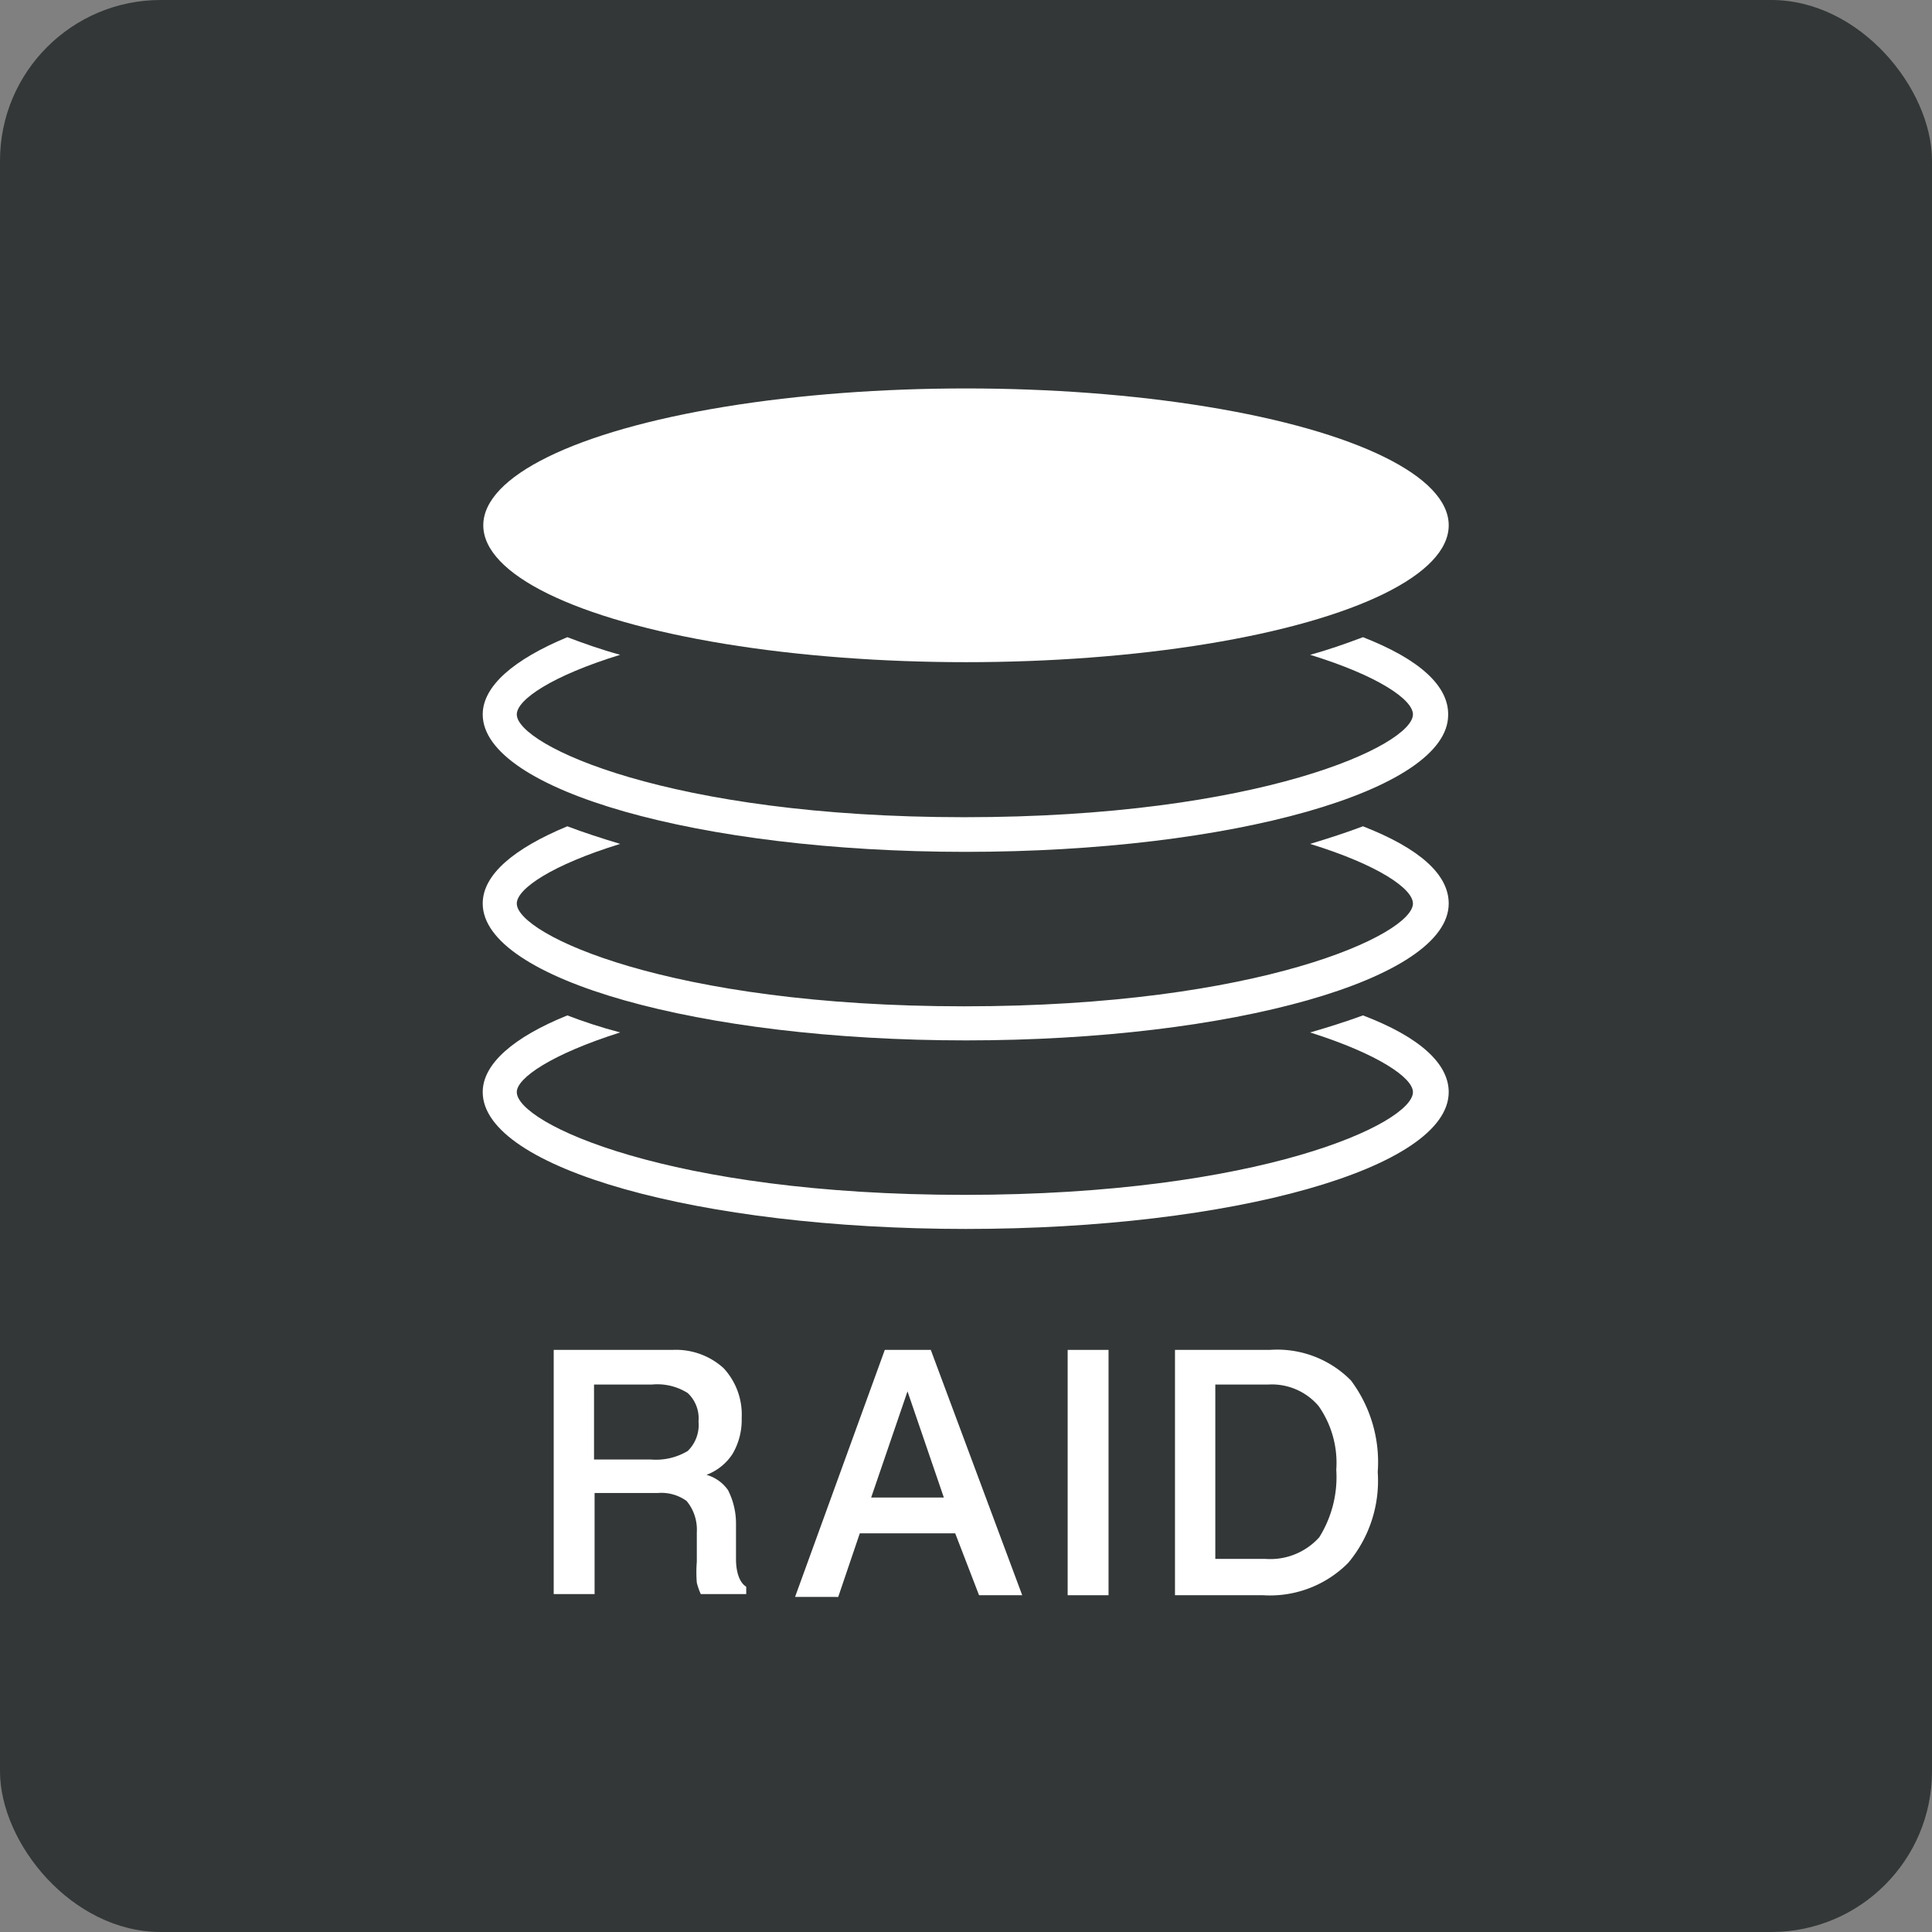
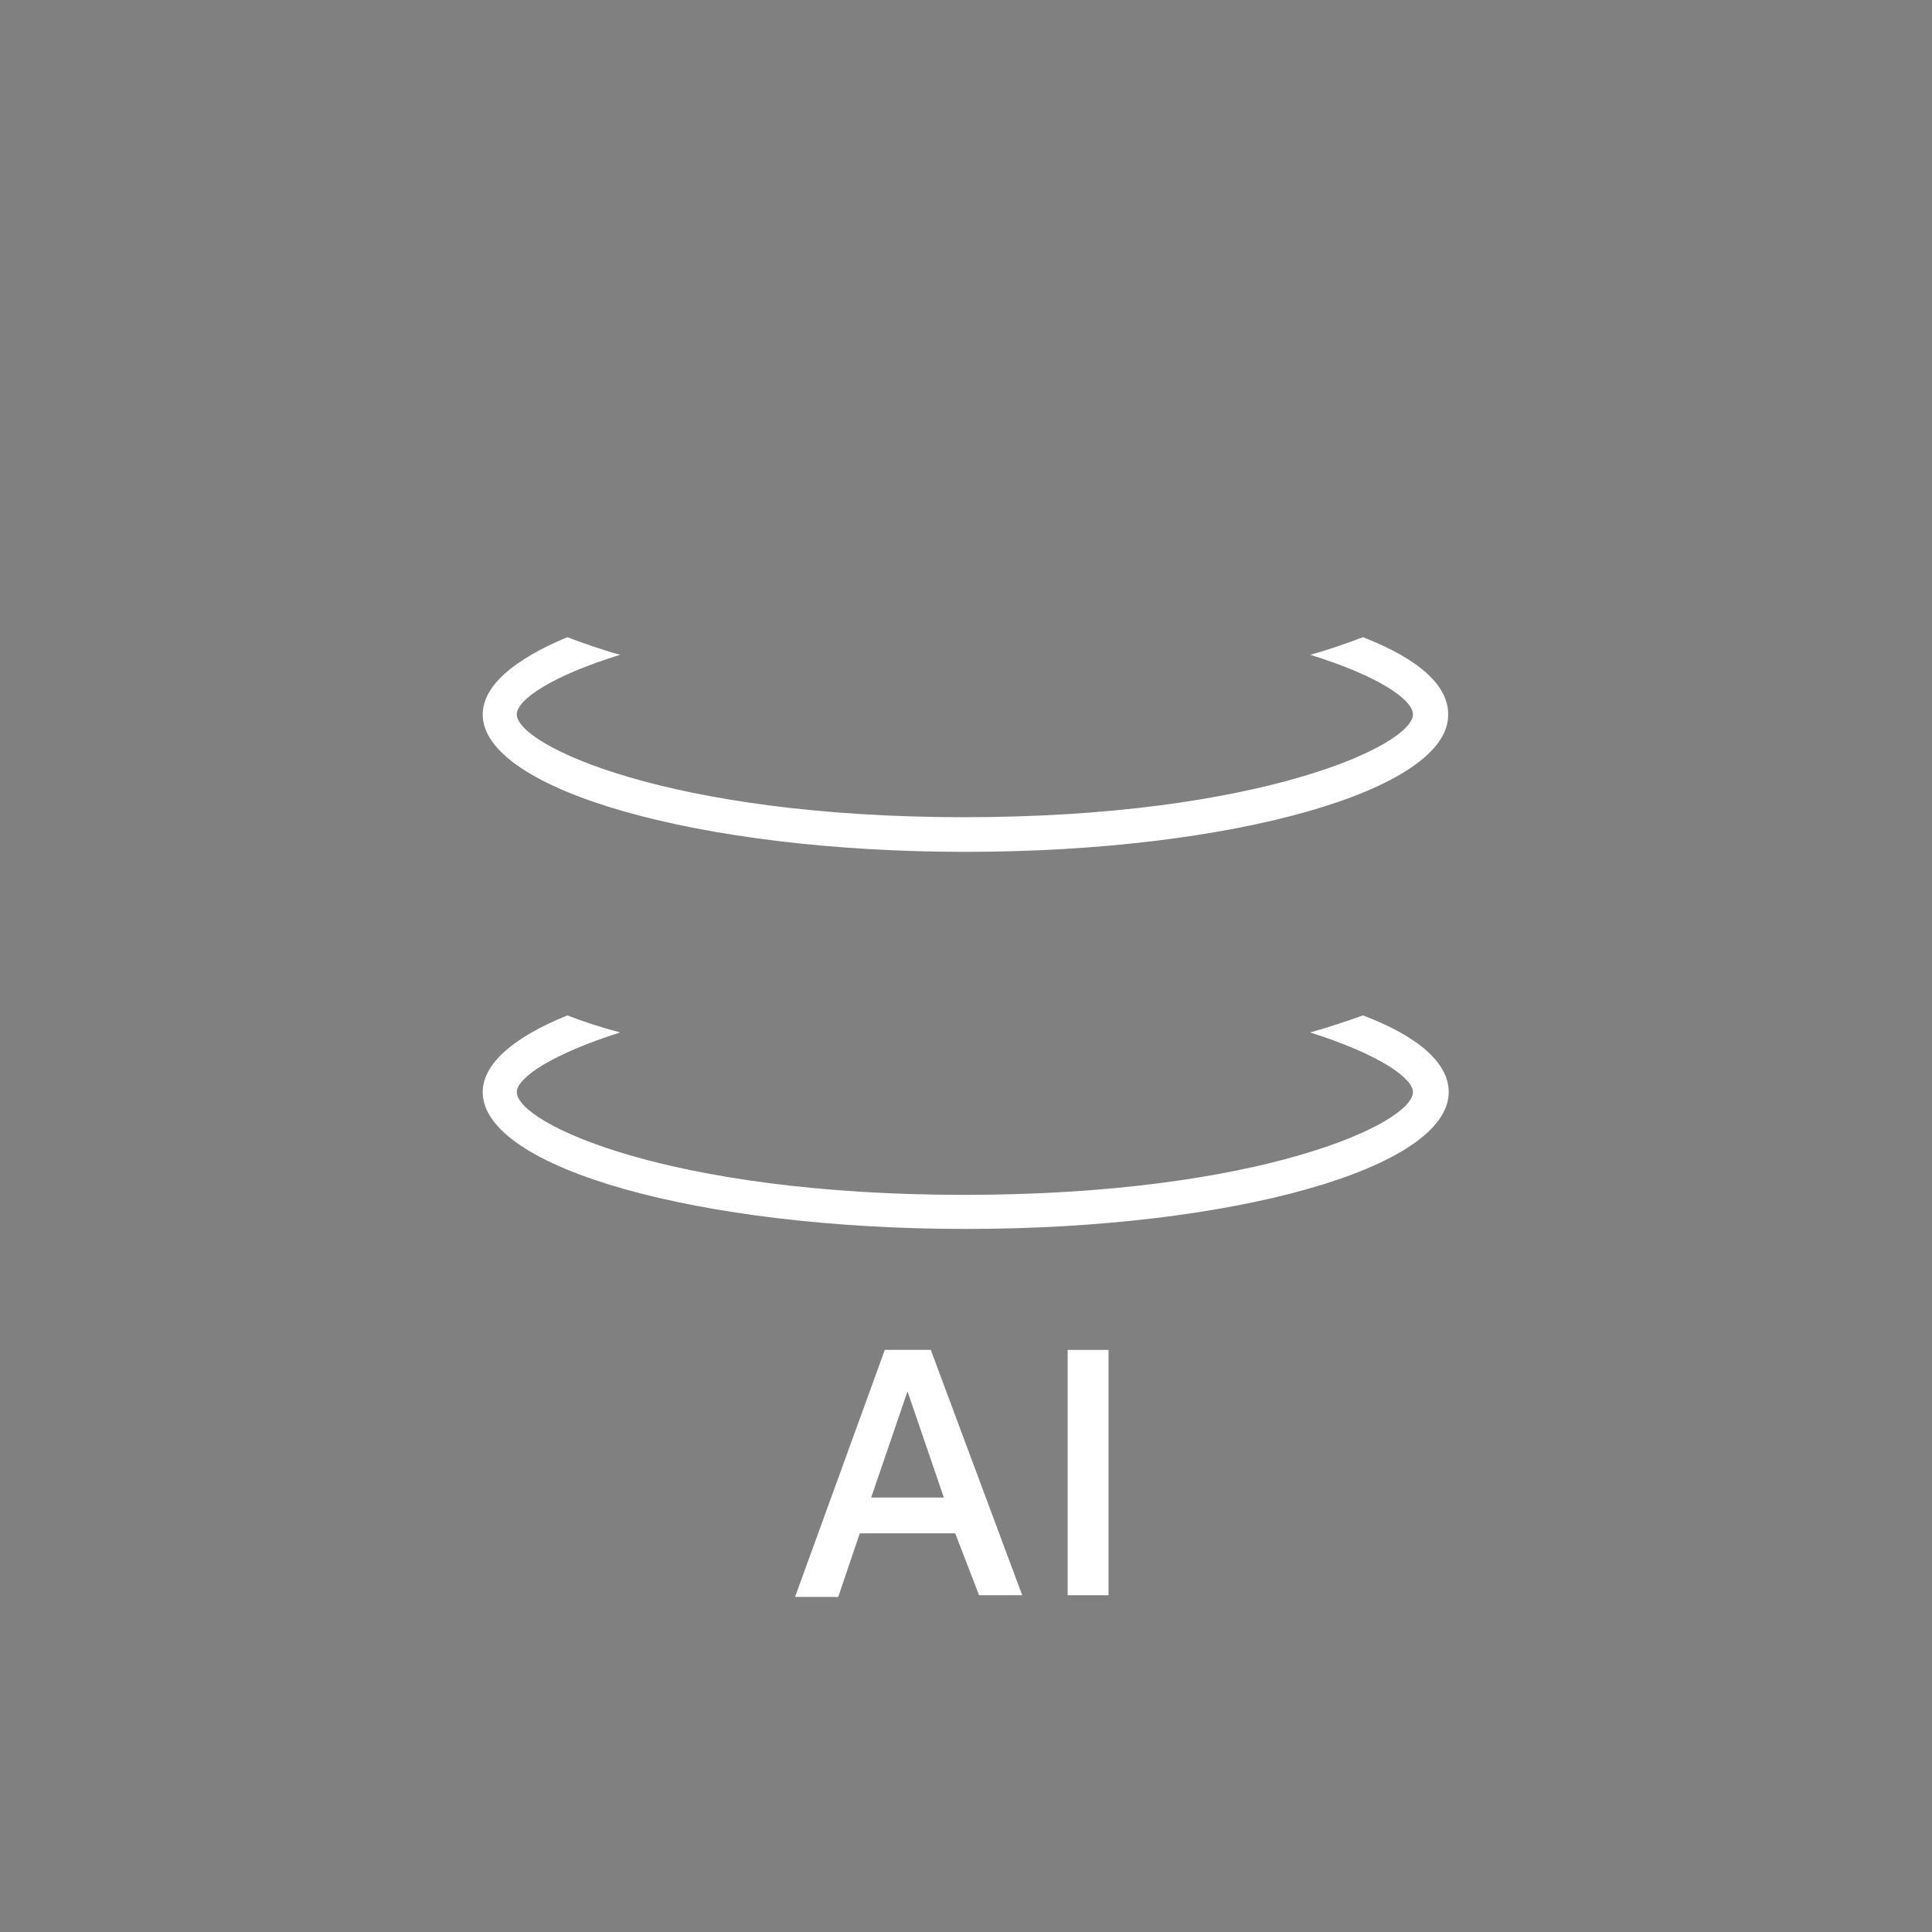
<svg xmlns="http://www.w3.org/2000/svg" viewBox="0 0 34.02 34.02">
  <rect x="0" y="0" width="34.02" height="34.02" fill="#808080" stroke="none" />
  <defs>
    <style>.cls-1{fill:#333737;}.cls-2{fill:#fff;}</style>
  </defs>
  <title>raid</title>
  <g id="レイヤー_2" data-name="レイヤー 2">
    <g id="テキスト">
-       <rect class="cls-1" width="34.02" height="34.02" rx="2.83" />
-       <ellipse class="cls-2" cx="17.01" cy="9.25" rx="8.5" ry="2.41" />
      <path class="cls-2" d="M24,11.22c-.29.11-.6.22-.93.31,1.2.37,1.81.79,1.81,1.05,0,.54-2.69,1.81-7.9,1.81S9.1,13.12,9.1,12.58c0-.26.62-.68,1.82-1.05-.33-.09-.64-.2-.93-.31-.94.39-1.49.86-1.49,1.36C8.5,13.91,12.31,15,17,15s8.5-1.08,8.5-2.41C25.51,12.08,25,11.61,24,11.22Z" />
-       <path class="cls-2" d="M24,14.55c-.29.11-.6.21-.93.31,1.2.37,1.81.79,1.81,1.05,0,.54-2.69,1.81-7.9,1.81S9.1,16.45,9.1,15.91c0-.26.62-.68,1.82-1.05-.33-.1-.64-.2-.93-.31-.94.39-1.49.85-1.49,1.36,0,1.33,3.81,2.41,8.51,2.41s8.5-1.08,8.5-2.41C25.51,15.4,25,14.94,24,14.55Z" />
      <path class="cls-2" d="M24,17.88q-.44.16-.93.3c1.2.38,1.81.8,1.81,1.05,0,.55-2.69,1.81-7.9,1.81S9.1,19.78,9.1,19.23c0-.25.62-.67,1.82-1.05q-.49-.13-.93-.3c-.94.38-1.49.85-1.49,1.35,0,1.34,3.81,2.41,8.51,2.41s8.5-1.07,8.5-2.41C25.51,18.73,25,18.26,24,17.88Z" />
-       <path class="cls-2" d="M9.75,23.77h2.09a1.25,1.25,0,0,1,.9.32,1.2,1.2,0,0,1,.32.88,1.18,1.18,0,0,1-.16.63.94.94,0,0,1-.46.37.69.69,0,0,1,.38.27,1.3,1.3,0,0,1,.14.59l0,.62h0c0,.27.08.43.18.49v.13h-.8a1.18,1.18,0,0,1-.07-.2,2.28,2.28,0,0,1,0-.37l0-.52a.79.79,0,0,0-.18-.55.76.76,0,0,0-.51-.14H10.47v1.78H9.75Zm.71.61V25.7h1a1.09,1.09,0,0,0,.65-.15.64.64,0,0,0,.19-.52.61.61,0,0,0-.19-.5,1,1,0,0,0-.63-.15Z" />
      <path class="cls-2" d="M15.58,23.77h.81L18,28.09h-.76L16.82,27H15.14l-.38,1.12H14Zm.4.73-.64,1.87h1.28Z" />
      <path class="cls-2" d="M18.8,23.77h.72v4.32H18.8Z" />
-       <path class="cls-2" d="M20.69,23.77h1.67a1.82,1.82,0,0,1,1.43.54,2.4,2.4,0,0,1,.47,1.61,2.25,2.25,0,0,1-.52,1.6,1.94,1.94,0,0,1-1.5.57H20.69Zm.71.61v3.07h.88a1.16,1.16,0,0,0,.95-.38,2,2,0,0,0,.3-1.19,1.74,1.74,0,0,0-.31-1.12,1.08,1.08,0,0,0-.89-.38Z" />
    </g>
  </g>
</svg>